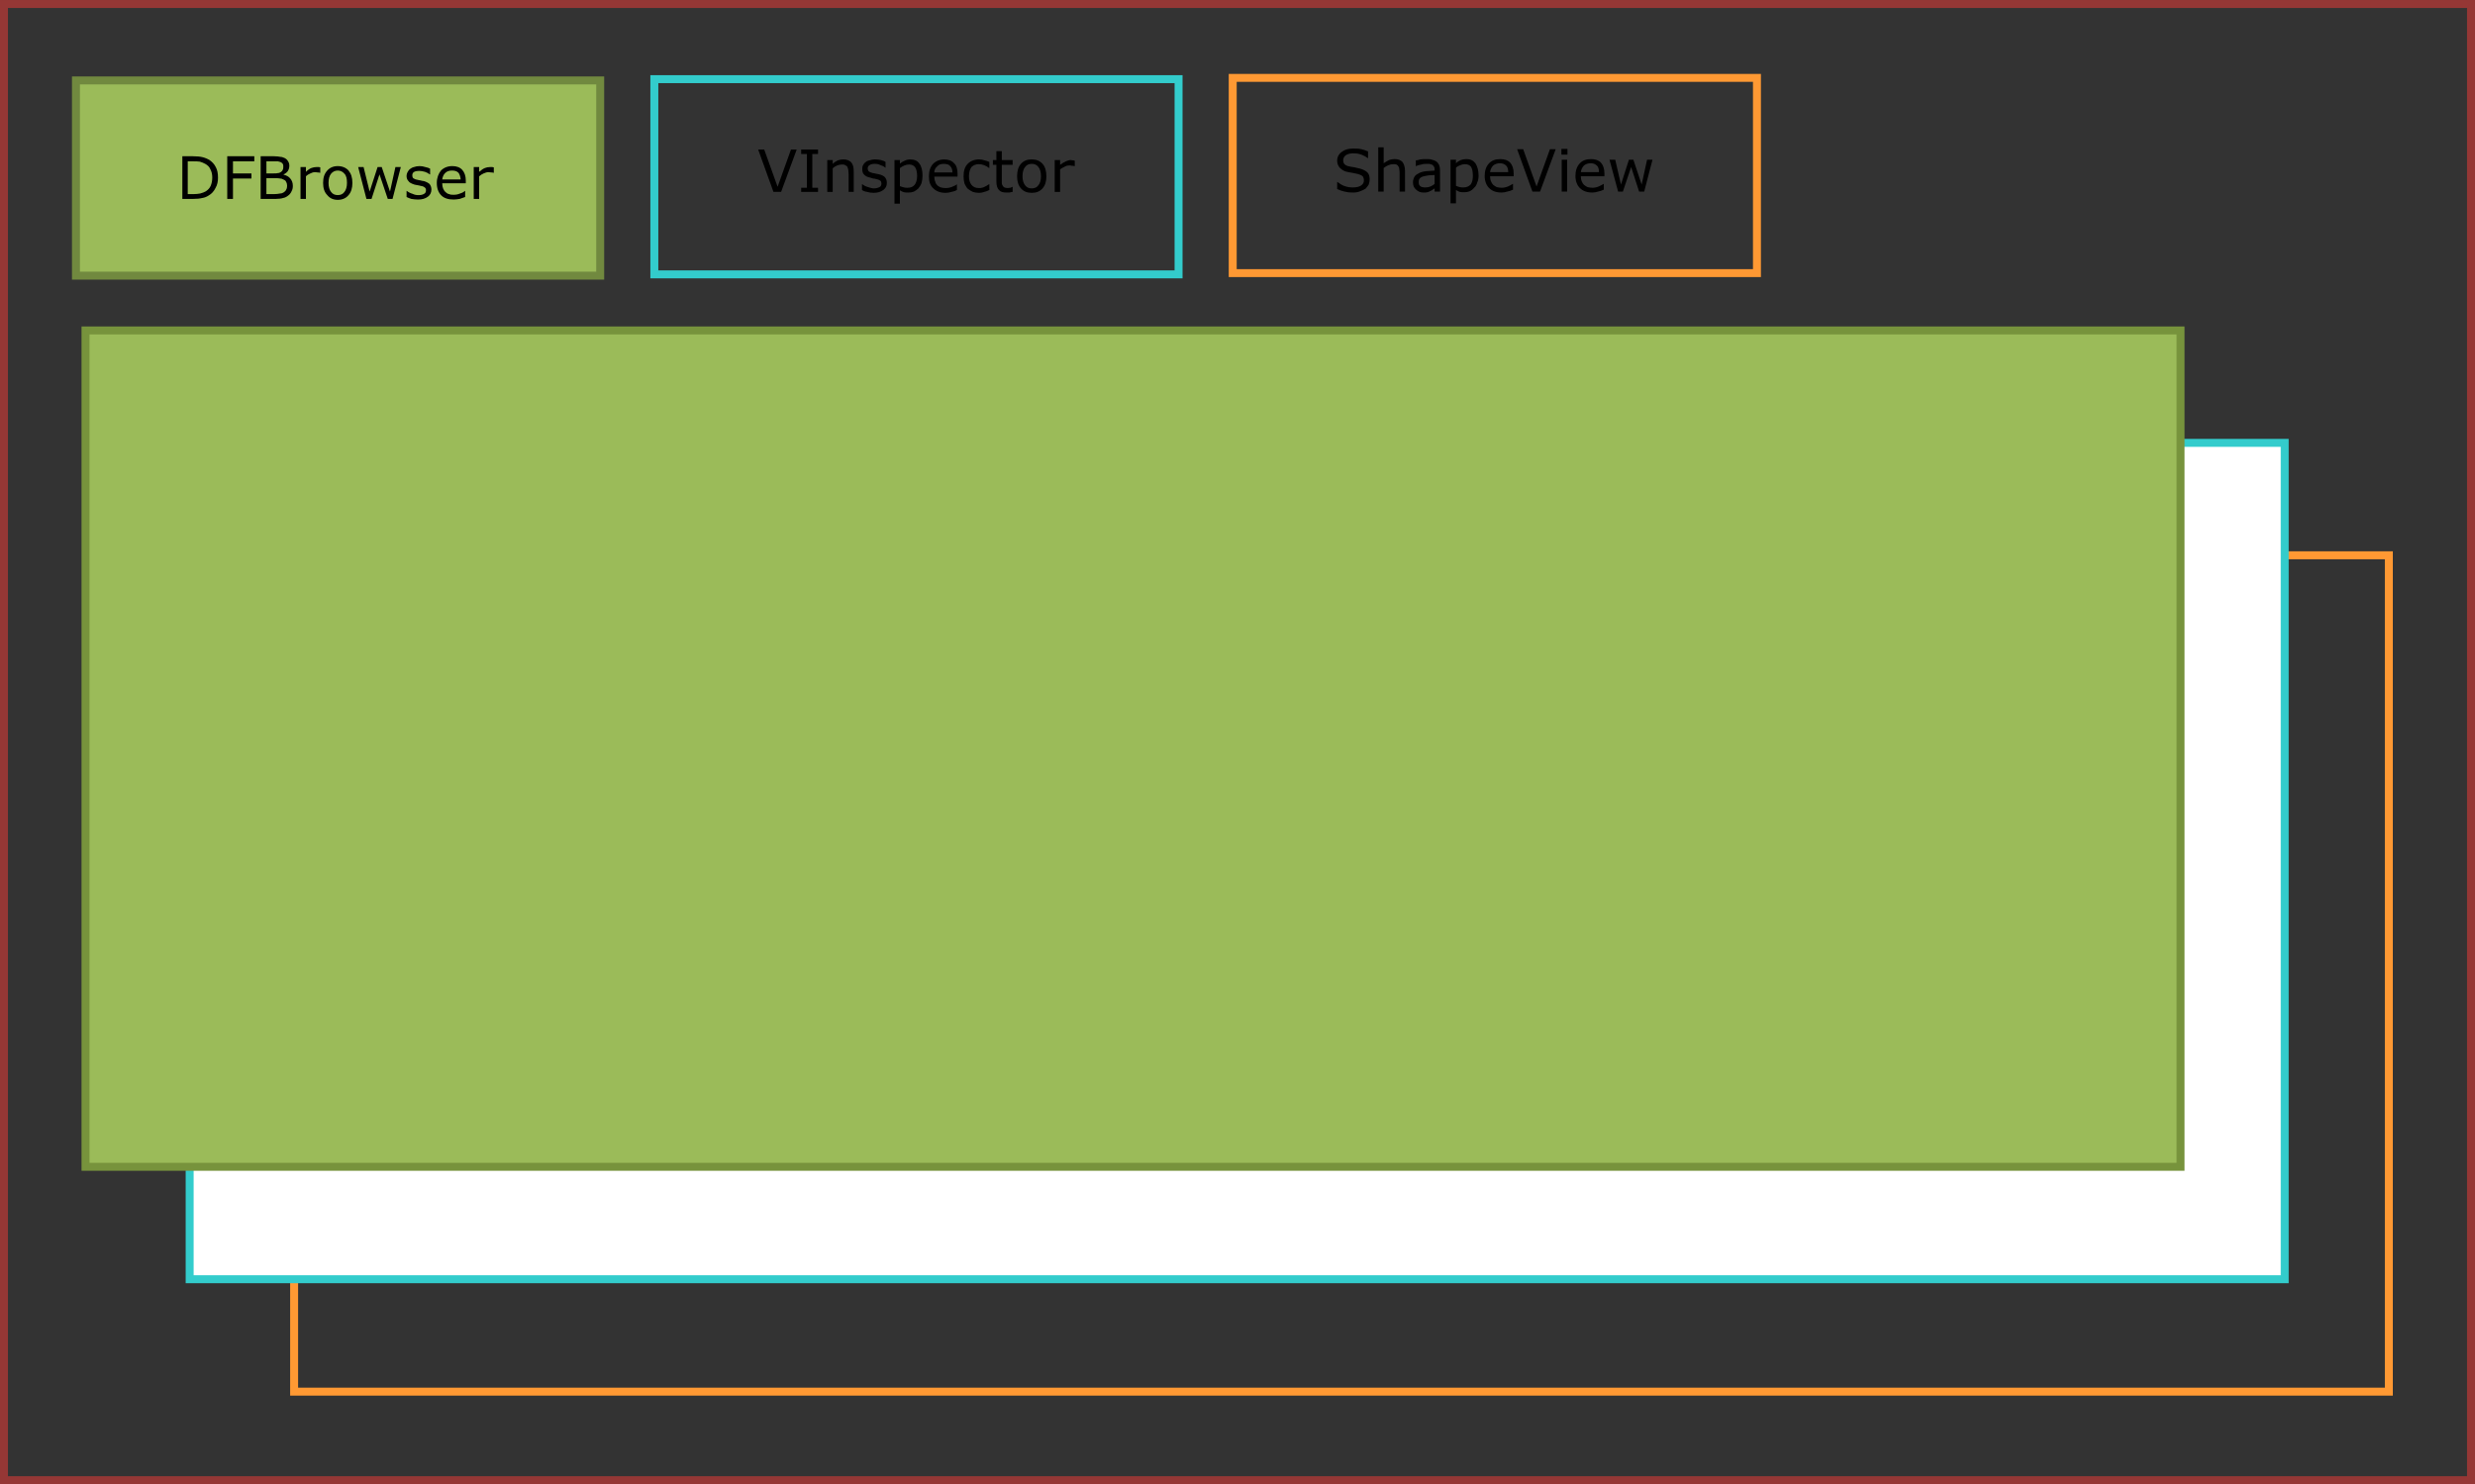
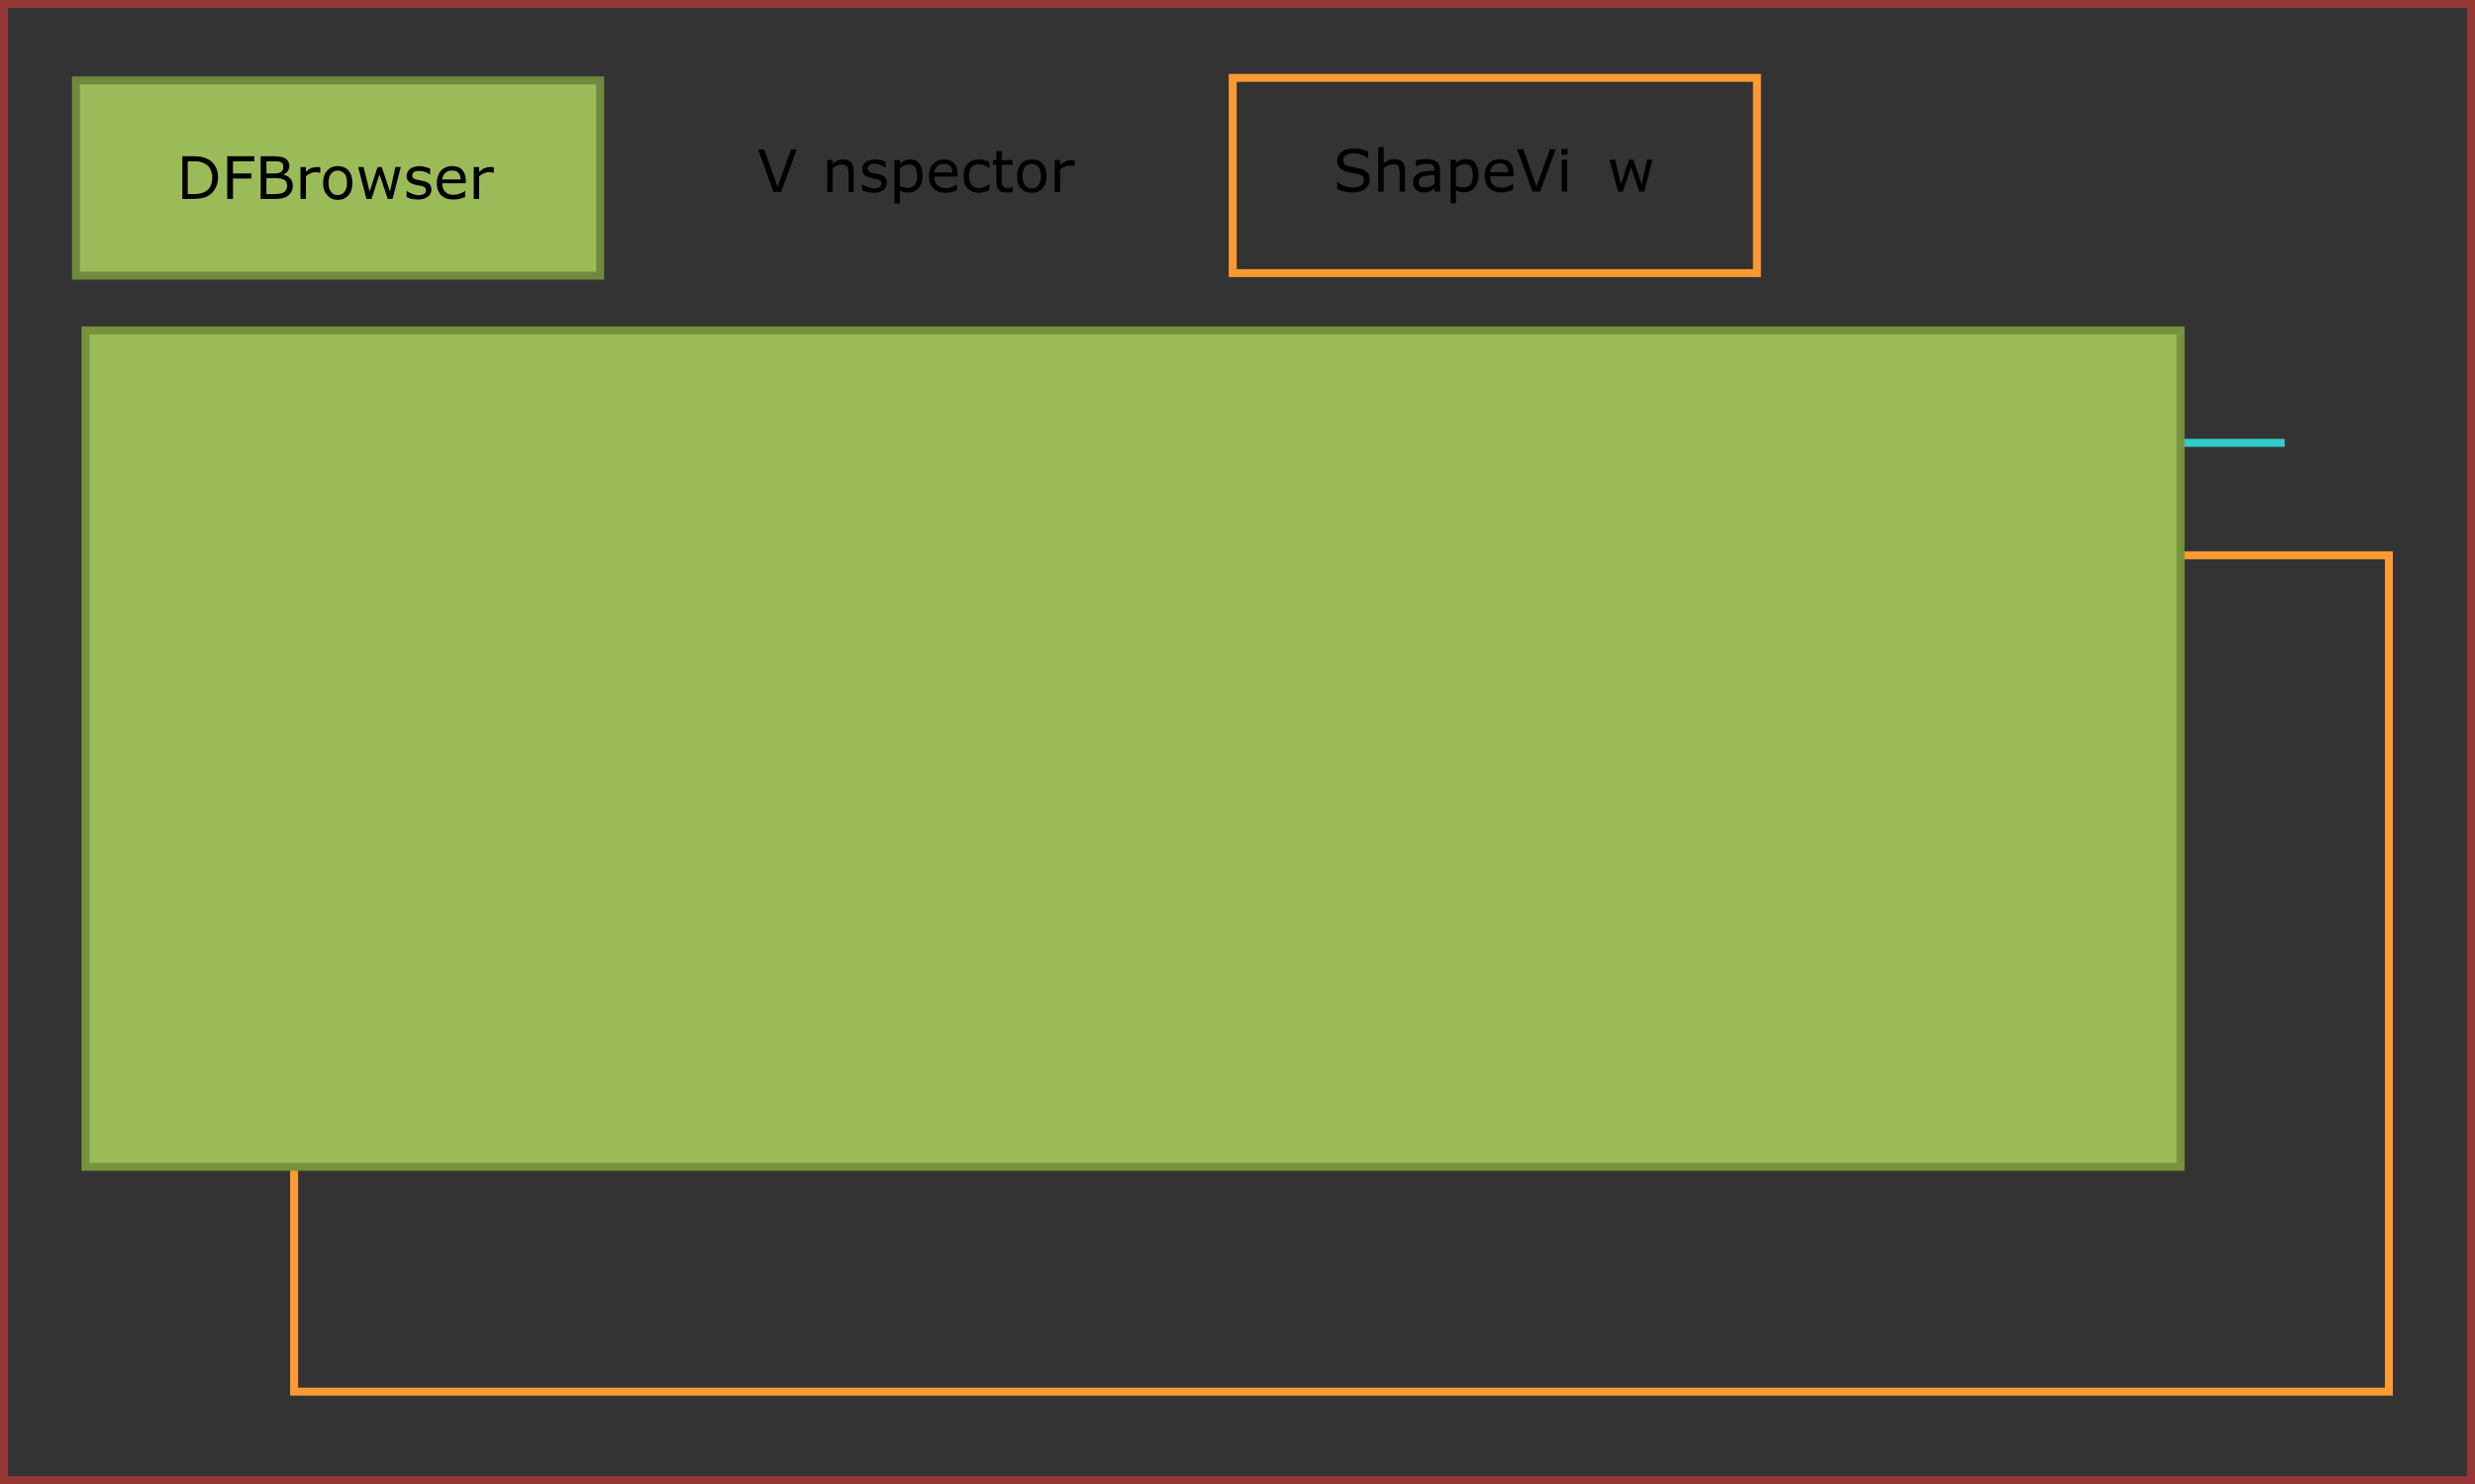
<svg xmlns="http://www.w3.org/2000/svg" xmlns:ns1="http://sodipodi.sourceforge.net/DTD/sodipodi-0.dtd" xmlns:ns2="http://www.inkscape.org/namespaces/inkscape" width="164.485mm" height="98.636mm" viewBox="0 0 164.485 98.636" version="1.1" id="svg8" ns1:docname="tinspector_elements.svg" ns2:version="0.92.2 (5c3e80d, 2017-08-06)">
  <rect x="0" y="0" width="164.485" height="98.636" fill="#333333" stroke="none" />
  <defs id="defs2">
    <pattern y="0" x="0" height="6" width="6" patternUnits="userSpaceOnUse" id="EMFhbasepattern" />
  </defs>
  <ns1:namedview id="base" pagecolor="#ffffff" bordercolor="#666666" borderopacity="1.0" ns2:pageopacity="0.0" ns2:pageshadow="2" ns2:zoom="1.4" ns2:cx="329.8397" ns2:cy="227.89271" ns2:document-units="mm" ns2:current-layer="layer1" showgrid="false" ns2:window-width="1575" ns2:window-height="895" ns2:window-x="46" ns2:window-y="75" ns2:window-maximized="0" fit-margin-top="0" fit-margin-left="0" fit-margin-right="0" fit-margin-bottom="0" />
  <g ns2:label="Layer 1" ns2:groupmode="layer" id="layer1" transform="translate(-23.062,-25.848)">
    <path id="path933" d="M 23.326,26.113 H 187.282 V 124.22 H 23.326 Z" style="fill:none;stroke:#953735;stroke-width:0.529px;stroke-linecap:butt;stroke-linejoin:miter;stroke-miterlimit:4;stroke-dasharray:none;stroke-opacity:1" ns2:connector-curvature="0" />
    <path id="path935" d="M 28.11,31.193 H 62.95 v 12.975 H 28.11 Z" style="fill:#9bbb59;fill-opacity:1;fill-rule:nonzero;stroke:#71893f;stroke-width:0.529px;stroke-linecap:butt;stroke-linejoin:miter;stroke-miterlimit:4;stroke-dasharray:none;stroke-opacity:1" ns2:connector-curvature="0" />
-     <path id="path937" d="m 66.548,31.108 h 34.84 v 12.975 H 66.548 Z" style="fill:none;stroke:#33cccc;stroke-width:0.529px;stroke-linecap:butt;stroke-linejoin:miter;stroke-miterlimit:4;stroke-dasharray:none;stroke-opacity:1" ns2:connector-curvature="0" />
    <path id="path939" d="m 104.987,31.024 h 34.84 v 12.975 H 104.987 Z" style="fill:none;stroke:#ff9933;stroke-width:0.529px;stroke-linecap:butt;stroke-linejoin:miter;stroke-miterlimit:4;stroke-dasharray:none;stroke-opacity:1" ns2:connector-curvature="0" />
    <path id="path941" d="m 37.55,37.649 c 0,0.254 -0.042,0.487 -0.169,0.699 -0.106,0.212 -0.254,0.381 -0.444,0.487 -0.127,0.085 -0.275,0.148 -0.423,0.169 -0.169,0.042 -0.36,0.064 -0.635,0.064 h -0.698 v -2.836 h 0.698 c 0.275,0 0.487,0.021 0.656,0.064 0.169,0.042 0.296,0.106 0.423,0.169 0.19,0.127 0.339,0.275 0.444,0.487 0.106,0.191 0.148,0.423 0.148,0.698 z m -0.381,0 c 0,-0.212 -0.042,-0.402 -0.127,-0.55 -0.064,-0.169 -0.19,-0.275 -0.339,-0.36 -0.106,-0.064 -0.233,-0.106 -0.36,-0.148 -0.127,-0.021 -0.275,-0.021 -0.444,-0.021 h -0.36 v 2.18 h 0.36 c 0.19,0 0.339,-0.021 0.466,-0.042 0.148,-0.042 0.275,-0.085 0.381,-0.148 0.148,-0.106 0.254,-0.212 0.317,-0.36 0.064,-0.148 0.106,-0.339 0.106,-0.55 z" style="fill:#000000;fill-opacity:1;fill-rule:nonzero;stroke:none;stroke-width:0.265" ns2:connector-curvature="0" />
    <path id="path943" d="m 39.963,36.569 h -1.418 v 0.804 h 1.228 v 0.339 h -1.228 v 1.355 h -0.381 v -2.836 h 1.799 z" style="fill:#000000;fill-opacity:1;fill-rule:nonzero;stroke:none;stroke-width:0.265" ns2:connector-curvature="0" />
    <path id="path945" d="m 42.524,38.199 c 0,0.127 -0.021,0.254 -0.085,0.36 -0.042,0.106 -0.127,0.212 -0.212,0.275 -0.106,0.085 -0.212,0.148 -0.339,0.169 -0.127,0.042 -0.296,0.064 -0.487,0.064 h -1.016 v -2.836 h 0.847 c 0.212,0 0.36,0.021 0.466,0.042 0.106,0 0.19,0.042 0.296,0.085 0.106,0.064 0.169,0.127 0.212,0.212 0.064,0.085 0.085,0.191 0.085,0.296 0,0.148 -0.042,0.254 -0.106,0.36 -0.064,0.085 -0.169,0.169 -0.275,0.212 v 0.021 c 0.19,0.042 0.339,0.127 0.444,0.254 0.106,0.127 0.169,0.275 0.169,0.487 z m -0.635,-1.27 c 0,-0.085 0,-0.127 -0.021,-0.169 -0.042,-0.064 -0.064,-0.085 -0.127,-0.127 -0.042,-0.021 -0.127,-0.042 -0.212,-0.064 -0.085,0 -0.19,0 -0.317,0 h -0.444 v 0.804 h 0.487 c 0.127,0 0.212,0 0.275,-0.021 0.085,0 0.148,-0.042 0.19,-0.064 0.064,-0.042 0.106,-0.085 0.127,-0.148 0.042,-0.064 0.042,-0.127 0.042,-0.212 z m 0.254,1.27 c 0,-0.106 -0.021,-0.191 -0.064,-0.254 -0.021,-0.085 -0.085,-0.127 -0.19,-0.169 -0.064,-0.042 -0.127,-0.064 -0.212,-0.064 -0.085,-0.021 -0.19,-0.021 -0.317,-0.021 h -0.593 v 1.058 h 0.508 c 0.148,0 0.296,-0.021 0.402,-0.042 0.106,0 0.19,-0.042 0.254,-0.085 0.064,-0.042 0.127,-0.106 0.148,-0.169 0.042,-0.064 0.064,-0.148 0.064,-0.254 z" style="fill:#000000;fill-opacity:1;fill-rule:nonzero;stroke:none;stroke-width:0.265" ns2:connector-curvature="0" />
    <path id="path947" d="m 44.345,37.331 h -0.021 c -0.042,-0.021 -0.106,-0.021 -0.148,-0.021 -0.042,0 -0.106,-0.021 -0.169,-0.021 -0.127,0 -0.233,0.042 -0.317,0.085 -0.106,0.042 -0.212,0.106 -0.296,0.191 v 1.503 h -0.36 v -2.117 h 0.36 v 0.318 c 0.127,-0.127 0.254,-0.212 0.36,-0.254 0.106,-0.042 0.233,-0.064 0.339,-0.064 0.064,0 0.106,0 0.127,0 0.042,0 0.085,0 0.127,0.021 z" style="fill:#000000;fill-opacity:1;fill-rule:nonzero;stroke:none;stroke-width:0.265" ns2:connector-curvature="0" />
    <path id="path949" d="m 46.482,38.008 c 0,0.339 -0.085,0.614 -0.254,0.804 -0.169,0.212 -0.423,0.318 -0.72,0.318 -0.296,0 -0.529,-0.106 -0.698,-0.318 -0.19,-0.191 -0.275,-0.466 -0.275,-0.804 0,-0.36 0.085,-0.614 0.275,-0.825 0.169,-0.191 0.402,-0.296 0.698,-0.296 0.296,0 0.55,0.106 0.72,0.296 0.169,0.212 0.254,0.466 0.254,0.825 z m -0.36,0 c 0,-0.275 -0.042,-0.487 -0.169,-0.614 -0.106,-0.127 -0.254,-0.212 -0.444,-0.212 -0.19,0 -0.339,0.085 -0.444,0.212 -0.106,0.127 -0.169,0.339 -0.169,0.614 0,0.254 0.064,0.466 0.169,0.593 0.106,0.148 0.254,0.212 0.444,0.212 0.19,0 0.339,-0.064 0.444,-0.212 0.106,-0.127 0.169,-0.339 0.169,-0.593 z" style="fill:#000000;fill-opacity:1;fill-rule:nonzero;stroke:none;stroke-width:0.265" ns2:connector-curvature="0" />
    <path id="path951" d="m 49.7,36.95 -0.55,2.117 h -0.317 l -0.55,-1.63 -0.529,1.63 h -0.339 l -0.55,-2.117 h 0.36 l 0.402,1.63 0.529,-1.63 h 0.275 l 0.55,1.63 0.36,-1.63 z" style="fill:#000000;fill-opacity:1;fill-rule:nonzero;stroke:none;stroke-width:0.265" ns2:connector-curvature="0" />
    <path id="path953" d="m 51.732,38.453 c 0,0.191 -0.085,0.36 -0.233,0.466 -0.169,0.127 -0.381,0.191 -0.656,0.191 -0.169,0 -0.296,-0.021 -0.444,-0.042 -0.127,-0.042 -0.233,-0.085 -0.317,-0.127 v -0.402 h 0.021 c 0.106,0.085 0.233,0.148 0.381,0.191 0.127,0.064 0.254,0.085 0.381,0.085 0.169,0 0.275,-0.021 0.381,-0.085 0.085,-0.042 0.127,-0.127 0.127,-0.233 0,-0.085 -0.021,-0.148 -0.085,-0.191 -0.042,-0.042 -0.127,-0.085 -0.275,-0.106 -0.042,-0.021 -0.106,-0.021 -0.191,-0.042 -0.085,-0.021 -0.148,-0.021 -0.212,-0.042 -0.191,-0.064 -0.339,-0.127 -0.402,-0.233 -0.085,-0.085 -0.127,-0.212 -0.127,-0.339 0,-0.085 0.021,-0.169 0.064,-0.254 0.042,-0.064 0.085,-0.148 0.169,-0.212 0.064,-0.042 0.148,-0.106 0.254,-0.127 0.127,-0.042 0.233,-0.064 0.381,-0.064 0.127,0 0.254,0.021 0.381,0.064 0.127,0.021 0.233,0.064 0.317,0.106 v 0.381 h -0.021 c -0.085,-0.064 -0.19,-0.127 -0.317,-0.169 -0.148,-0.042 -0.275,-0.064 -0.402,-0.064 -0.127,0 -0.233,0.021 -0.317,0.064 -0.085,0.042 -0.127,0.127 -0.127,0.233 0,0.085 0.021,0.148 0.064,0.19 0.064,0.042 0.148,0.085 0.275,0.106 0.064,0.021 0.127,0.021 0.212,0.042 0.085,0.021 0.148,0.042 0.212,0.042 0.148,0.042 0.275,0.106 0.381,0.191 0.085,0.106 0.127,0.233 0.127,0.381 z" style="fill:#000000;fill-opacity:1;fill-rule:nonzero;stroke:none;stroke-width:0.265" ns2:connector-curvature="0" />
    <path id="path955" d="m 54.018,38.03 h -1.566 c 0,0.148 0.021,0.254 0.064,0.36 0.042,0.085 0.085,0.169 0.169,0.233 0.064,0.064 0.127,0.106 0.233,0.127 0.085,0.042 0.191,0.042 0.296,0.042 0.148,0 0.275,-0.021 0.423,-0.085 0.148,-0.042 0.254,-0.106 0.317,-0.169 h 0.021 v 0.402 c -0.127,0.042 -0.254,0.085 -0.36,0.127 -0.127,0.021 -0.275,0.042 -0.402,0.042 -0.36,0 -0.635,-0.085 -0.825,-0.275 -0.191,-0.191 -0.296,-0.466 -0.296,-0.826 0,-0.339 0.106,-0.614 0.275,-0.825 0.19,-0.191 0.444,-0.296 0.762,-0.296 0.275,0 0.508,0.085 0.656,0.254 0.148,0.169 0.233,0.402 0.233,0.698 z m -0.339,-0.254 c -0.021,-0.191 -0.064,-0.339 -0.148,-0.445 -0.106,-0.106 -0.233,-0.148 -0.423,-0.148 -0.191,0 -0.339,0.042 -0.466,0.169 -0.106,0.106 -0.169,0.254 -0.19,0.423 z" style="fill:#000000;fill-opacity:1;fill-rule:nonzero;stroke:none;stroke-width:0.265" ns2:connector-curvature="0" />
    <path id="path957" d="m 55.88,37.331 h -0.021 c -0.064,-0.021 -0.106,-0.021 -0.148,-0.021 -0.064,0 -0.127,-0.021 -0.191,-0.021 -0.106,0 -0.212,0.042 -0.318,0.085 -0.106,0.042 -0.191,0.106 -0.296,0.191 v 1.503 h -0.36 v -2.117 h 0.36 v 0.318 c 0.148,-0.127 0.275,-0.212 0.381,-0.254 0.106,-0.042 0.212,-0.064 0.339,-0.064 0.042,0 0.106,0 0.127,0 0.021,0 0.064,0 0.127,0.021 z" style="fill:#000000;fill-opacity:1;fill-rule:nonzero;stroke:none;stroke-width:0.265" ns2:connector-curvature="0" />
    <path id="path959" d="m 76.01,35.786 -1.037,2.815 h -0.508 l -1.016,-2.815 h 0.402 l 0.889,2.476 0.889,-2.476 z" style="fill:#000000;fill-opacity:1;fill-rule:nonzero;stroke:none;stroke-width:0.265" ns2:connector-curvature="0" />
-     <path id="path961" d="m 77.428,38.601 h -1.122 v -0.275 h 0.381 v -2.244 h -0.381 v -0.296 h 1.122 v 0.296 h -0.381 v 2.244 h 0.381 z" style="fill:#000000;fill-opacity:1;fill-rule:nonzero;stroke:none;stroke-width:0.265" ns2:connector-curvature="0" />
    <path id="path963" d="m 79.799,38.601 h -0.339 v -1.185 c 0,-0.106 -0.021,-0.191 -0.021,-0.275 -0.021,-0.085 -0.042,-0.169 -0.064,-0.212 -0.042,-0.042 -0.085,-0.085 -0.148,-0.106 -0.042,-0.042 -0.127,-0.042 -0.212,-0.042 -0.106,0 -0.212,0.021 -0.317,0.064 -0.106,0.042 -0.212,0.106 -0.296,0.191 v 1.566 H 78.042 v -2.117 h 0.36 v 0.254 c 0.106,-0.106 0.212,-0.169 0.339,-0.233 0.127,-0.042 0.233,-0.064 0.36,-0.064 0.233,0 0.402,0.064 0.529,0.191 0.127,0.148 0.169,0.339 0.169,0.614 z" style="fill:#000000;fill-opacity:1;fill-rule:nonzero;stroke:none;stroke-width:0.265" ns2:connector-curvature="0" />
    <path id="path965" d="m 82,38.008 c 0,0.191 -0.064,0.339 -0.233,0.466 -0.169,0.127 -0.381,0.19 -0.656,0.19 -0.148,0 -0.296,-0.021 -0.423,-0.064 -0.148,-0.021 -0.254,-0.064 -0.339,-0.127 v -0.381 h 0.021 c 0.106,0.085 0.233,0.148 0.381,0.191 0.127,0.042 0.275,0.085 0.381,0.085 0.169,0 0.296,-0.042 0.381,-0.085 0.085,-0.042 0.127,-0.127 0.127,-0.233 0,-0.085 -0.021,-0.148 -0.064,-0.19 -0.064,-0.042 -0.148,-0.085 -0.275,-0.106 -0.064,-0.021 -0.127,-0.042 -0.212,-0.042 -0.085,-0.021 -0.148,-0.042 -0.212,-0.064 -0.19,-0.042 -0.317,-0.106 -0.402,-0.212 -0.085,-0.085 -0.106,-0.212 -0.106,-0.339 0,-0.106 0,-0.169 0.042,-0.254 0.042,-0.085 0.085,-0.148 0.169,-0.212 0.064,-0.064 0.148,-0.106 0.275,-0.127 0.106,-0.042 0.233,-0.064 0.36,-0.064 0.127,0 0.254,0.021 0.381,0.042 0.127,0.042 0.233,0.064 0.318,0.127 v 0.381 H 81.894 c -0.085,-0.085 -0.191,-0.127 -0.318,-0.169 -0.127,-0.064 -0.254,-0.085 -0.381,-0.085 -0.127,0 -0.254,0.021 -0.339,0.085 -0.085,0.042 -0.127,0.127 -0.127,0.212 0,0.085 0.021,0.169 0.085,0.212 0.042,0.042 0.127,0.064 0.254,0.106 0.064,0 0.127,0.021 0.212,0.042 0.085,0.021 0.148,0.021 0.212,0.042 0.169,0.042 0.296,0.106 0.381,0.191 0.085,0.106 0.127,0.212 0.127,0.381 z" style="fill:#000000;fill-opacity:1;fill-rule:nonzero;stroke:none;stroke-width:0.265" ns2:connector-curvature="0" />
    <path id="path967" d="m 84.371,37.522 c 0,0.169 -0.021,0.339 -0.064,0.487 -0.042,0.127 -0.127,0.254 -0.212,0.36 -0.085,0.085 -0.169,0.148 -0.296,0.212 -0.106,0.042 -0.233,0.064 -0.36,0.064 -0.106,0 -0.212,0 -0.296,-0.021 -0.085,-0.021 -0.169,-0.064 -0.275,-0.127 v 0.889 h -0.36 v -2.9 h 0.36 v 0.233 c 0.106,-0.085 0.212,-0.148 0.318,-0.191 0.127,-0.064 0.254,-0.085 0.381,-0.085 0.254,0 0.466,0.085 0.593,0.275 0.148,0.191 0.212,0.466 0.212,0.804 z m -0.36,0.021 c 0,-0.254 -0.042,-0.444 -0.127,-0.571 -0.085,-0.127 -0.233,-0.191 -0.402,-0.191 -0.106,0 -0.212,0.021 -0.317,0.064 -0.106,0.042 -0.191,0.106 -0.296,0.169 v 1.206 c 0.106,0.042 0.191,0.064 0.275,0.085 0.064,0.021 0.148,0.021 0.233,0.021 0.212,0 0.36,-0.064 0.466,-0.191 0.106,-0.127 0.169,-0.339 0.169,-0.593 z" style="fill:#000000;fill-opacity:1;fill-rule:nonzero;stroke:none;stroke-width:0.265" ns2:connector-curvature="0" />
    <path id="path969" d="m 86.699,37.585 h -1.545 c 0,0.127 0.021,0.254 0.064,0.339 0.021,0.106 0.085,0.191 0.148,0.254 0.064,0.042 0.148,0.106 0.233,0.127 0.085,0.021 0.191,0.042 0.296,0.042 0.148,0 0.296,-0.021 0.445,-0.085 0.148,-0.064 0.254,-0.106 0.318,-0.169 v 0 0.381 c -0.106,0.064 -0.233,0.106 -0.36,0.127 -0.127,0.042 -0.254,0.064 -0.402,0.064 -0.339,0 -0.614,-0.106 -0.804,-0.296 -0.212,-0.191 -0.296,-0.445 -0.296,-0.804 0,-0.339 0.085,-0.614 0.275,-0.825 0.191,-0.191 0.445,-0.296 0.741,-0.296 0.296,0 0.508,0.085 0.656,0.254 0.169,0.148 0.233,0.402 0.233,0.699 z m -0.339,-0.275 c 0,-0.169 -0.042,-0.318 -0.148,-0.423 -0.085,-0.106 -0.233,-0.148 -0.423,-0.148 -0.191,0 -0.339,0.042 -0.444,0.169 -0.127,0.106 -0.191,0.233 -0.191,0.402 z" style="fill:#000000;fill-opacity:1;fill-rule:nonzero;stroke:none;stroke-width:0.265" ns2:connector-curvature="0" />
    <path id="path971" d="m 88.815,38.474 c -0.127,0.064 -0.233,0.106 -0.339,0.127 -0.106,0.042 -0.233,0.064 -0.339,0.064 -0.148,0 -0.296,-0.021 -0.423,-0.064 -0.127,-0.064 -0.233,-0.127 -0.339,-0.212 -0.085,-0.085 -0.148,-0.212 -0.212,-0.339 -0.042,-0.148 -0.064,-0.318 -0.064,-0.487 0,-0.36 0.085,-0.635 0.275,-0.826 0.191,-0.191 0.445,-0.296 0.762,-0.296 0.127,0 0.233,0.021 0.36,0.064 0.106,0.021 0.212,0.064 0.317,0.106 v 0.402 h -0.021 c -0.106,-0.085 -0.212,-0.148 -0.339,-0.191 -0.106,-0.042 -0.233,-0.064 -0.339,-0.064 -0.191,0 -0.36,0.064 -0.487,0.191 -0.106,0.148 -0.169,0.339 -0.169,0.614 0,0.254 0.064,0.444 0.169,0.571 0.127,0.148 0.275,0.212 0.487,0.212 0.064,0 0.148,0 0.212,-0.021 0.085,-0.021 0.148,-0.042 0.212,-0.085 0.042,-0.021 0.106,-0.042 0.148,-0.085 0.042,-0.021 0.085,-0.042 0.106,-0.064 h 0.021 z" style="fill:#000000;fill-opacity:1;fill-rule:nonzero;stroke:none;stroke-width:0.265" ns2:connector-curvature="0" />
    <path id="path973" d="m 90.361,38.601 c -0.064,0 -0.127,0.021 -0.212,0.042 -0.085,0 -0.148,0 -0.212,0 -0.212,0 -0.381,-0.042 -0.487,-0.169 -0.106,-0.106 -0.169,-0.296 -0.169,-0.55 v -1.122 h -0.233 v -0.318 h 0.233 v -0.593 h 0.36 v 0.593 h 0.72 v 0.318 h -0.72 v 0.952 c 0,0.106 0,0.212 0,0.275 0,0.042 0.021,0.106 0.064,0.169 0.021,0.042 0.064,0.085 0.106,0.106 0.042,0.021 0.127,0.042 0.233,0.042 0.042,0 0.106,-0.021 0.169,-0.021 0.064,-0.021 0.106,-0.042 0.148,-0.064 v 0 z" style="fill:#000000;fill-opacity:1;fill-rule:nonzero;stroke:none;stroke-width:0.265" ns2:connector-curvature="0" />
    <path id="path975" d="m 92.604,37.564 c 0,0.339 -0.085,0.614 -0.254,0.804 -0.191,0.212 -0.423,0.296 -0.72,0.296 -0.296,0 -0.529,-0.085 -0.72,-0.296 -0.169,-0.191 -0.254,-0.466 -0.254,-0.804 0,-0.36 0.085,-0.635 0.254,-0.826 0.19,-0.212 0.423,-0.296 0.72,-0.296 0.296,0 0.529,0.085 0.72,0.296 0.169,0.191 0.254,0.466 0.254,0.826 z m -0.36,0 c 0,-0.275 -0.064,-0.487 -0.169,-0.614 -0.106,-0.148 -0.254,-0.212 -0.445,-0.212 -0.191,0 -0.339,0.064 -0.445,0.212 -0.106,0.127 -0.169,0.339 -0.169,0.614 0,0.254 0.064,0.466 0.169,0.593 0.106,0.148 0.254,0.212 0.445,0.212 0.191,0 0.339,-0.064 0.445,-0.212 0.106,-0.127 0.169,-0.339 0.169,-0.593 z" style="fill:#000000;fill-opacity:1;fill-rule:nonzero;stroke:none;stroke-width:0.265" ns2:connector-curvature="0" />
    <path id="path977" d="m 94.488,36.887 h -0.021 c -0.064,-0.021 -0.106,-0.021 -0.169,-0.021 -0.042,-0.021 -0.106,-0.021 -0.169,-0.021 -0.106,0 -0.212,0.021 -0.317,0.085 -0.106,0.042 -0.191,0.106 -0.296,0.169 v 1.503 h -0.36 v -2.117 h 0.36 v 0.318 c 0.148,-0.106 0.275,-0.191 0.381,-0.233 0.106,-0.042 0.212,-0.085 0.318,-0.085 0.064,0 0.106,0.021 0.148,0.021 0.021,0 0.064,0 0.127,0.021 z" style="fill:#000000;fill-opacity:1;fill-rule:nonzero;stroke:none;stroke-width:0.265" ns2:connector-curvature="0" />
    <path id="path979" d="m 114.088,37.776 c 0,0.106 -0.021,0.233 -0.064,0.339 -0.064,0.106 -0.127,0.19 -0.212,0.275 -0.106,0.064 -0.233,0.127 -0.36,0.169 -0.148,0.064 -0.296,0.085 -0.487,0.085 -0.212,0 -0.381,-0.021 -0.55,-0.064 -0.169,-0.042 -0.318,-0.085 -0.487,-0.169 v -0.466 h 0.021 c 0.148,0.106 0.296,0.212 0.487,0.275 0.191,0.064 0.36,0.085 0.529,0.085 0.233,0 0.423,-0.042 0.55,-0.127 0.127,-0.085 0.191,-0.191 0.191,-0.339 0,-0.127 -0.042,-0.233 -0.085,-0.275 -0.064,-0.064 -0.169,-0.106 -0.296,-0.148 -0.085,-0.021 -0.191,-0.042 -0.296,-0.064 -0.106,-0.021 -0.233,-0.042 -0.36,-0.064 -0.254,-0.042 -0.423,-0.148 -0.55,-0.275 -0.127,-0.127 -0.191,-0.296 -0.191,-0.487 0,-0.233 0.106,-0.444 0.318,-0.593 0.191,-0.148 0.445,-0.212 0.741,-0.212 0.212,0 0.381,0 0.55,0.042 0.169,0.042 0.317,0.085 0.444,0.148 v 0.445 h -0.021 c -0.106,-0.085 -0.254,-0.169 -0.423,-0.233 -0.191,-0.064 -0.36,-0.085 -0.55,-0.085 -0.19,0 -0.36,0.042 -0.487,0.127 -0.106,0.085 -0.169,0.191 -0.169,0.318 0,0.127 0.021,0.212 0.085,0.275 0.064,0.064 0.169,0.127 0.318,0.148 0.085,0.021 0.191,0.042 0.36,0.064 0.148,0.042 0.275,0.064 0.36,0.085 0.212,0.064 0.381,0.148 0.487,0.254 0.106,0.106 0.148,0.275 0.148,0.466 z" style="fill:#000000;fill-opacity:1;fill-rule:nonzero;stroke:none;stroke-width:0.265" ns2:connector-curvature="0" />
    <path id="path981" d="m 116.438,38.58 h -0.36 v -1.206 c 0,-0.085 0,-0.191 -0.021,-0.275 0,-0.085 -0.021,-0.148 -0.064,-0.191 -0.021,-0.064 -0.064,-0.085 -0.127,-0.127 -0.064,-0.021 -0.127,-0.021 -0.233,-0.021 -0.085,0 -0.191,0.021 -0.296,0.064 -0.106,0.042 -0.212,0.106 -0.318,0.19 v 1.566 h -0.36 v -2.942 h 0.36 v 1.058 c 0.127,-0.085 0.233,-0.148 0.36,-0.212 0.106,-0.042 0.233,-0.064 0.36,-0.064 0.233,0 0.402,0.064 0.529,0.191 0.106,0.148 0.169,0.339 0.169,0.593 z" style="fill:#000000;fill-opacity:1;fill-rule:nonzero;stroke:none;stroke-width:0.265" ns2:connector-curvature="0" />
    <path id="path983" d="m 118.766,38.58 h -0.36 v -0.212 c -0.021,0.021 -0.064,0.042 -0.127,0.085 -0.042,0.042 -0.106,0.064 -0.148,0.085 -0.064,0.042 -0.127,0.064 -0.212,0.085 -0.064,0.021 -0.169,0.021 -0.254,0.021 -0.191,0 -0.36,-0.064 -0.487,-0.19 -0.148,-0.127 -0.212,-0.275 -0.212,-0.487 0,-0.148 0.042,-0.275 0.106,-0.381 0.064,-0.106 0.169,-0.169 0.296,-0.233 0.127,-0.064 0.275,-0.106 0.466,-0.127 0.169,-0.021 0.381,-0.021 0.571,-0.042 v -0.042 c 0,-0.085 0,-0.148 -0.042,-0.212 -0.021,-0.042 -0.064,-0.085 -0.106,-0.127 -0.064,-0.021 -0.127,-0.042 -0.191,-0.064 -0.064,0 -0.148,0 -0.212,0 -0.106,0 -0.212,0 -0.318,0.042 -0.127,0.021 -0.233,0.042 -0.36,0.106 h -0.021 v -0.381 c 0.064,0 0.169,-0.021 0.296,-0.064 0.148,-0.021 0.275,-0.021 0.402,-0.021 0.148,0 0.275,0 0.381,0.042 0.106,0.021 0.212,0.064 0.296,0.127 0.064,0.042 0.127,0.127 0.169,0.212 0.042,0.106 0.064,0.212 0.064,0.339 z m -0.36,-0.508 v -0.593 c -0.106,0 -0.233,0.021 -0.381,0.021 -0.148,0.021 -0.254,0.042 -0.339,0.064 -0.106,0.021 -0.191,0.064 -0.254,0.127 -0.064,0.064 -0.085,0.148 -0.085,0.254 0,0.127 0.021,0.212 0.106,0.275 0.064,0.064 0.191,0.085 0.339,0.085 0.127,0 0.233,-0.021 0.339,-0.064 0.106,-0.042 0.19,-0.106 0.275,-0.169 z" style="fill:#000000;fill-opacity:1;fill-rule:nonzero;stroke:none;stroke-width:0.265" ns2:connector-curvature="0" />
    <path id="path985" d="m 121.327,37.5 c 0,0.169 -0.021,0.339 -0.085,0.466 -0.042,0.148 -0.106,0.275 -0.212,0.36 -0.085,0.106 -0.169,0.169 -0.296,0.233 -0.106,0.042 -0.212,0.064 -0.339,0.064 -0.127,0 -0.212,0 -0.318,-0.021 -0.085,-0.042 -0.169,-0.064 -0.254,-0.127 v 0.889 h -0.36 v -2.9 h 0.36 v 0.233 c 0.085,-0.085 0.191,-0.148 0.317,-0.212 0.106,-0.042 0.233,-0.064 0.381,-0.064 0.254,0 0.445,0.085 0.593,0.275 0.127,0.191 0.212,0.466 0.212,0.804 z m -0.381,0.021 c 0,-0.275 -0.042,-0.466 -0.127,-0.593 -0.085,-0.106 -0.212,-0.169 -0.402,-0.169 -0.106,0 -0.191,0.021 -0.296,0.064 -0.106,0.042 -0.212,0.085 -0.296,0.169 v 1.206 c 0.085,0.042 0.169,0.064 0.254,0.085 0.064,0.021 0.148,0.021 0.254,0.021 0.19,0 0.339,-0.064 0.466,-0.191 0.106,-0.148 0.148,-0.339 0.148,-0.593 z" style="fill:#000000;fill-opacity:1;fill-rule:nonzero;stroke:none;stroke-width:0.265" ns2:connector-curvature="0" />
    <path id="path987" d="m 123.656,37.564 h -1.566 c 0,0.127 0.021,0.254 0.064,0.339 0.042,0.106 0.085,0.169 0.148,0.233 0.085,0.064 0.148,0.106 0.233,0.148 0.106,0.021 0.191,0.042 0.318,0.042 0.127,0 0.275,-0.021 0.423,-0.085 0.148,-0.064 0.254,-0.127 0.318,-0.169 h 0.021 v 0.381 c -0.127,0.064 -0.254,0.106 -0.381,0.127 -0.127,0.042 -0.254,0.064 -0.381,0.064 -0.36,0 -0.635,-0.106 -0.825,-0.296 -0.191,-0.191 -0.296,-0.466 -0.296,-0.804 0,-0.339 0.085,-0.614 0.275,-0.825 0.191,-0.212 0.445,-0.296 0.762,-0.296 0.275,0 0.487,0.064 0.656,0.233 0.148,0.169 0.233,0.402 0.233,0.72 z m -0.36,-0.275 c 0,-0.191 -0.042,-0.339 -0.127,-0.423 -0.106,-0.106 -0.233,-0.169 -0.423,-0.169 -0.191,0 -0.36,0.064 -0.466,0.169 -0.106,0.127 -0.169,0.254 -0.19,0.423 z" style="fill:#000000;fill-opacity:1;fill-rule:nonzero;stroke:none;stroke-width:0.265" ns2:connector-curvature="0" />
    <path id="path989" d="m 126.45,35.765 -1.037,2.815 h -0.508 l -1.016,-2.815 h 0.402 l 0.889,2.476 0.889,-2.476 z" style="fill:#000000;fill-opacity:1;fill-rule:nonzero;stroke:none;stroke-width:0.265" ns2:connector-curvature="0" />
    <path id="path991" d="m 127.233,36.125 h -0.402 v -0.381 h 0.402 z m -0.021,2.455 h -0.36 v -2.117 h 0.36 z" style="fill:#000000;fill-opacity:1;fill-rule:nonzero;stroke:none;stroke-width:0.265" ns2:connector-curvature="0" />
-     <path id="path993" d="m 129.688,37.564 h -1.566 c 0,0.127 0.021,0.254 0.064,0.339 0.042,0.106 0.085,0.169 0.148,0.233 0.085,0.064 0.148,0.106 0.233,0.148 0.106,0.021 0.191,0.042 0.318,0.042 0.127,0 0.275,-0.021 0.423,-0.085 0.148,-0.064 0.254,-0.127 0.318,-0.169 h 0.021 v 0.381 c -0.127,0.064 -0.254,0.106 -0.381,0.127 -0.127,0.042 -0.254,0.064 -0.381,0.064 -0.36,0 -0.635,-0.106 -0.825,-0.296 -0.191,-0.191 -0.296,-0.466 -0.296,-0.804 0,-0.339 0.085,-0.614 0.275,-0.825 0.191,-0.212 0.445,-0.296 0.762,-0.296 0.275,0 0.487,0.064 0.656,0.233 0.148,0.169 0.233,0.402 0.233,0.72 z m -0.36,-0.275 c 0,-0.191 -0.042,-0.339 -0.127,-0.423 -0.106,-0.106 -0.233,-0.169 -0.423,-0.169 -0.191,0 -0.36,0.064 -0.466,0.169 -0.106,0.127 -0.169,0.254 -0.19,0.423 z" style="fill:#000000;fill-opacity:1;fill-rule:nonzero;stroke:none;stroke-width:0.265" ns2:connector-curvature="0" />
    <path id="path995" d="m 132.884,36.463 -0.55,2.117 h -0.339 l -0.529,-1.63 -0.55,1.63 h -0.317 l -0.572,-2.117 h 0.381 l 0.381,1.651 0.529,-1.651 h 0.296 l 0.55,1.651 0.36,-1.651 z" style="fill:#000000;fill-opacity:1;fill-rule:nonzero;stroke:none;stroke-width:0.265" ns2:connector-curvature="0" />
    <path id="path997" d="M 42.609,62.752 H 181.821 V 118.335 H 42.609 Z" style="fill:none;stroke:#ff9933;stroke-width:0.529px;stroke-linecap:butt;stroke-linejoin:miter;stroke-miterlimit:4;stroke-dasharray:none;stroke-opacity:1" ns2:connector-curvature="0" />
-     <path id="path999" d="M 35.666,55.28 H 174.9 V 110.864 H 35.666 Z" style="fill:#ffffff;fill-opacity:1;fill-rule:nonzero;stroke:#33cccc;stroke-width:0.529px;stroke-linecap:butt;stroke-linejoin:miter;stroke-miterlimit:4;stroke-dasharray:none;stroke-opacity:1" ns2:connector-curvature="0" />
+     <path id="path999" d="M 35.666,55.28 H 174.9 H 35.666 Z" style="fill:#ffffff;fill-opacity:1;fill-rule:nonzero;stroke:#33cccc;stroke-width:0.529px;stroke-linecap:butt;stroke-linejoin:miter;stroke-miterlimit:4;stroke-dasharray:none;stroke-opacity:1" ns2:connector-curvature="0" />
    <path id="path1001" d="M 28.745,47.809 H 167.978 V 103.392 H 28.745 Z" style="fill:#9bbb59;fill-opacity:1;fill-rule:nonzero;stroke:#77933c;stroke-width:0.529;stroke-linecap:butt;stroke-linejoin:miter;stroke-miterlimit:4;stroke-dasharray:none;stroke-opacity:1" ns2:connector-curvature="0" />
  </g>
</svg>